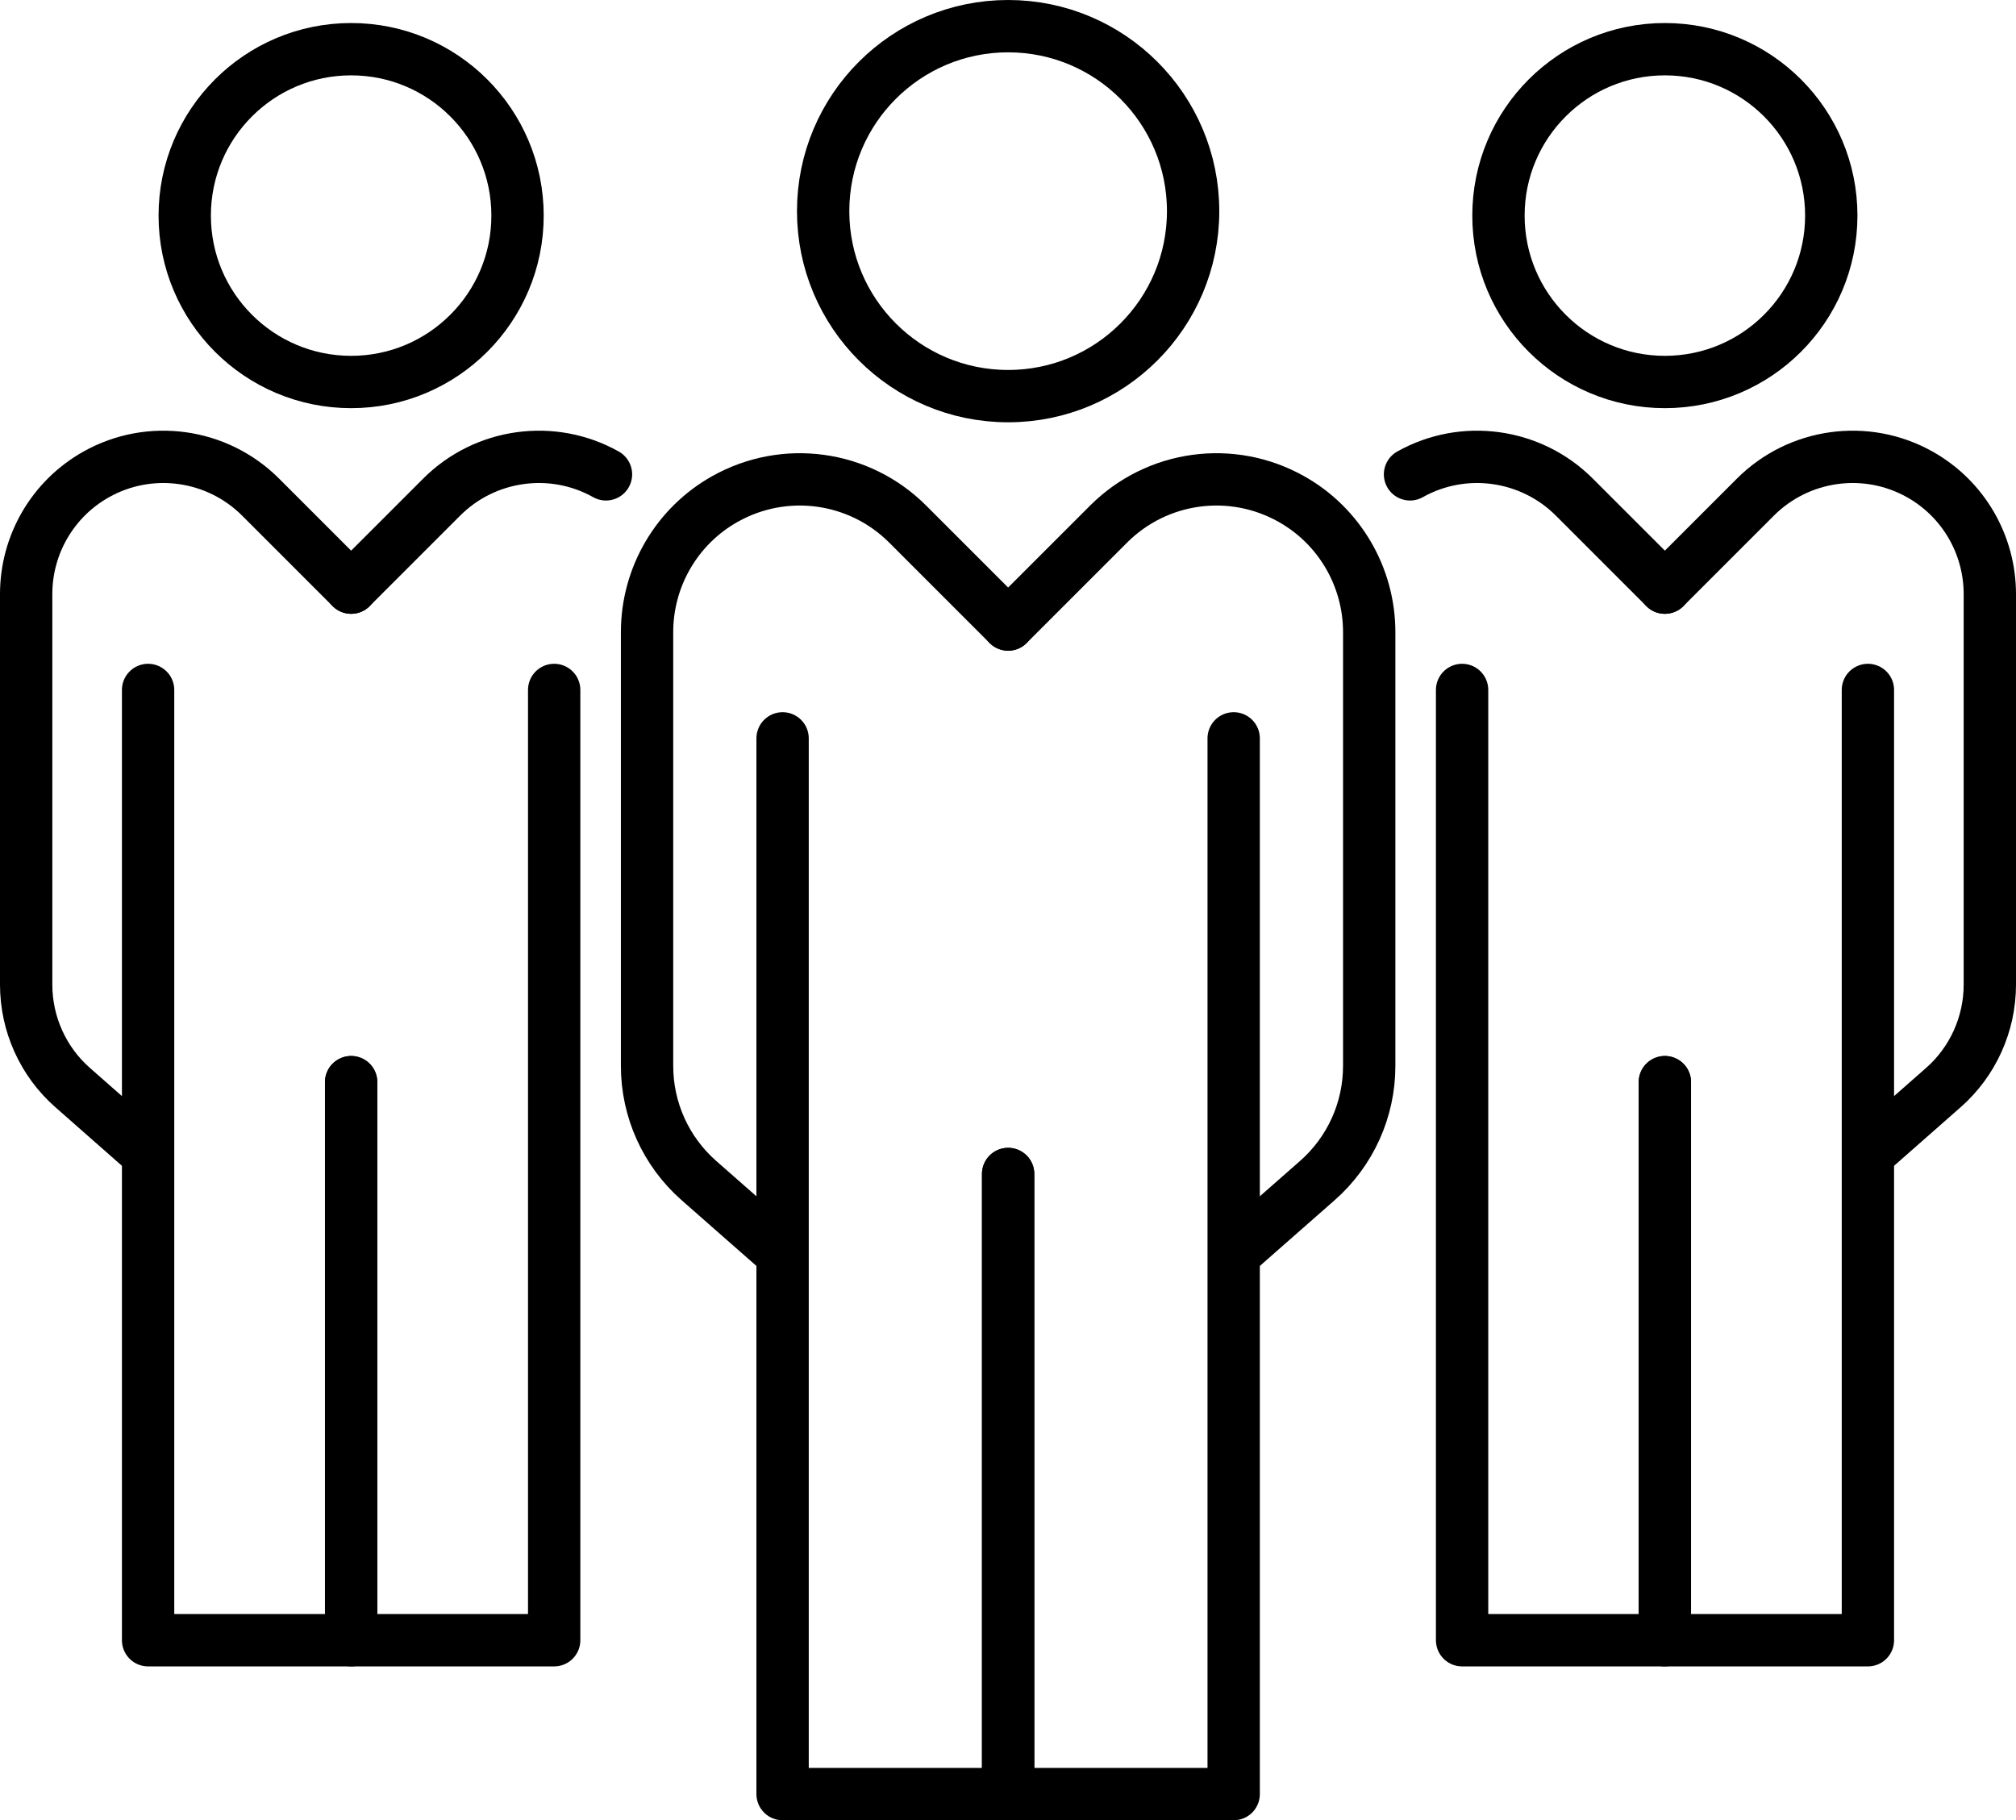
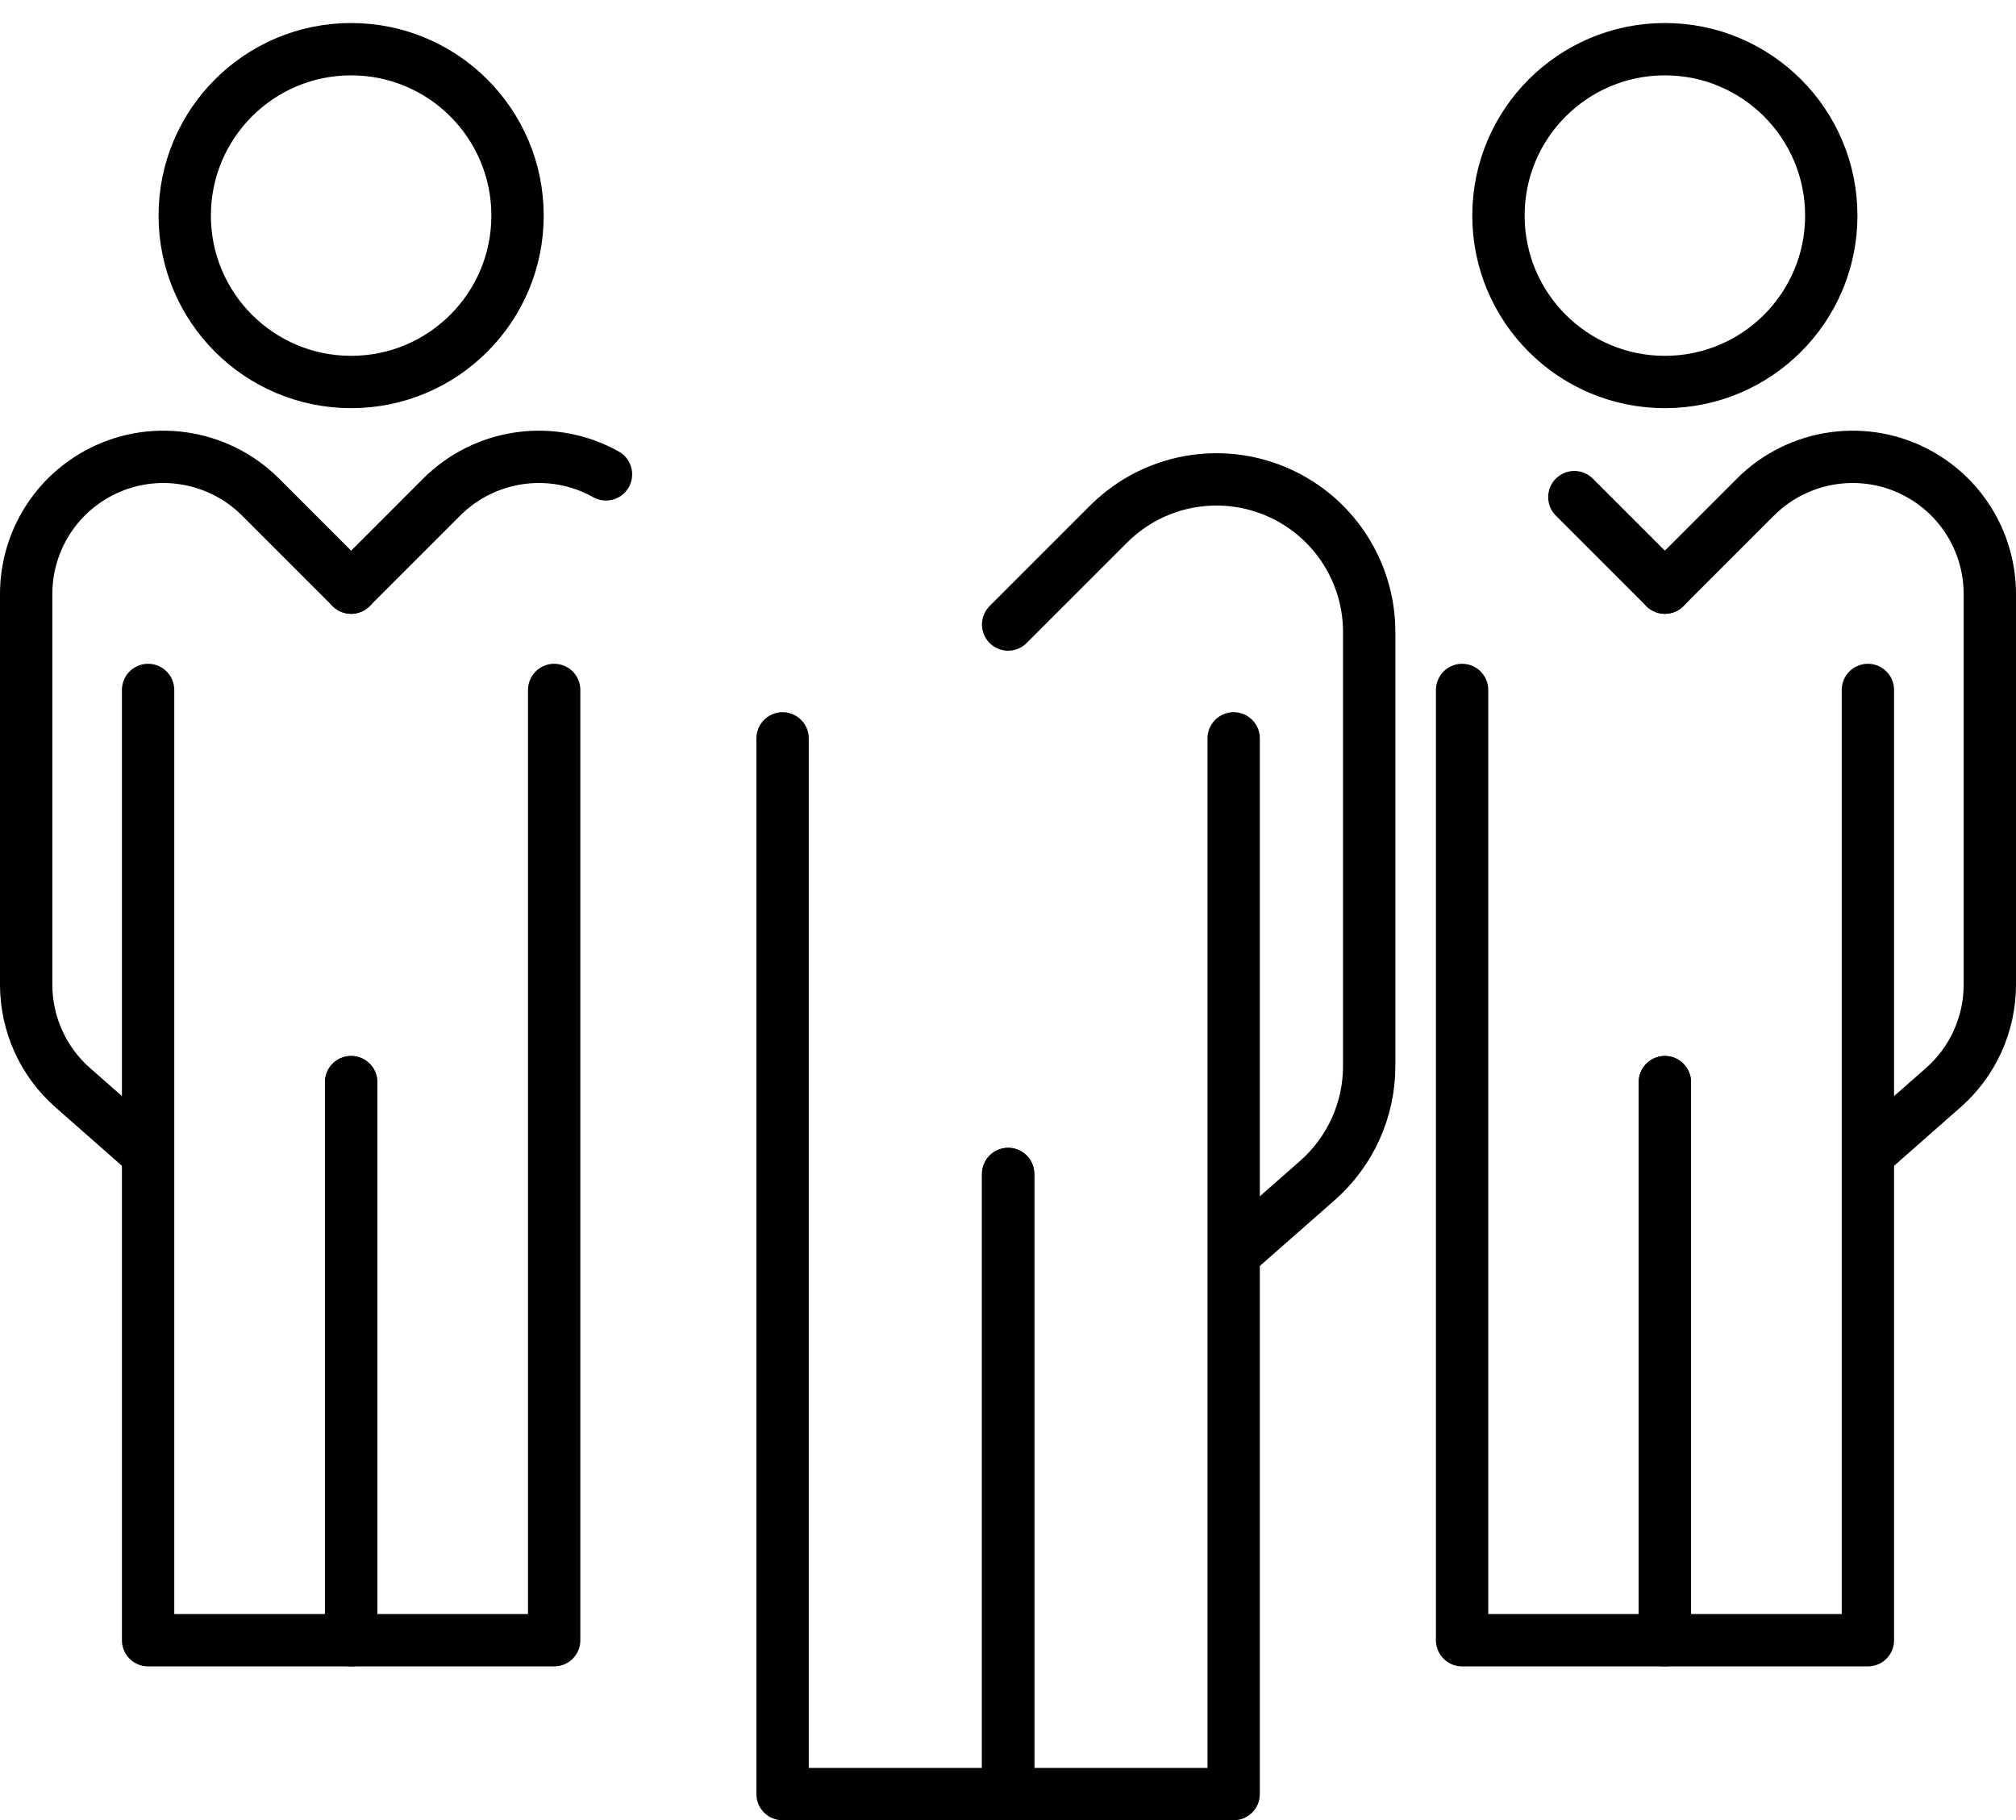
<svg xmlns="http://www.w3.org/2000/svg" id="Layer_2" data-name="Layer 2" viewBox="0 0 77.05 69.57">
  <defs>
    <style> .cls-1 { fill: none; stroke: #000; stroke-linecap: round; stroke-linejoin: round; stroke-width: 2px; } </style>
  </defs>
  <g id="Graphics">
    <g>
      <g>
-         <circle class="cls-1" cx="38.53" cy="8.07" r="7.07" />
-         <path class="cls-1" d="m38.53,23.87l-3.84-3.84c-1.85-1.85-4.7-2.24-6.98-.96h0c-1.84,1.03-2.98,2.98-2.98,5.09v16.58c0,1.68.72,3.27,1.98,4.38l2.97,2.61" />
        <polyline class="cls-1" points="29.91 28.22 29.91 68.57 38.53 68.57 38.53 44.87" />
        <path class="cls-1" d="m38.53,23.87l3.84-3.84c1.85-1.85,4.7-2.24,6.98-.96h0c1.84,1.03,2.98,2.98,2.98,5.09v16.58c0,1.68-.72,3.27-1.98,4.38l-2.97,2.61" />
        <polyline class="cls-1" points="47.15 28.22 47.15 68.57 38.53 68.57 38.53 44.87" />
      </g>
      <circle class="cls-1" cx="63.63" cy="8.24" r="6.36" />
-       <path class="cls-1" d="m63.63,22.46l-3.46-3.46c-1.66-1.66-4.23-2.02-6.28-.87h0" />
+       <path class="cls-1" d="m63.63,22.46l-3.46-3.46h0" />
      <polyline class="cls-1" points="55.88 26.37 55.88 62.69 63.63 62.69 63.63 41.36" />
      <path class="cls-1" d="m63.63,22.46l3.46-3.46c1.66-1.66,4.23-2.02,6.28-.87h0c1.66.93,2.68,2.68,2.68,4.58v14.92c0,1.51-.65,2.95-1.78,3.94l-2.67,2.35" />
      <polyline class="cls-1" points="71.39 26.37 71.39 62.69 63.63 62.69 63.63 41.36" />
      <g>
        <circle class="cls-1" cx="13.42" cy="8.24" r="6.36" />
        <path class="cls-1" d="m13.42,22.46l-3.46-3.46c-1.66-1.66-4.23-2.02-6.28-.87h0c-1.66.93-2.68,2.68-2.68,4.58v14.92c0,1.51.65,2.95,1.78,3.94l2.67,2.35" />
        <polyline class="cls-1" points="5.66 26.37 5.66 62.69 13.42 62.69 13.42 41.36" />
        <path class="cls-1" d="m13.42,22.46l3.46-3.46c1.66-1.66,4.23-2.02,6.28-.87h0" />
        <polyline class="cls-1" points="21.18 26.37 21.18 62.69 13.42 62.69 13.42 41.36" />
      </g>
    </g>
  </g>
</svg>